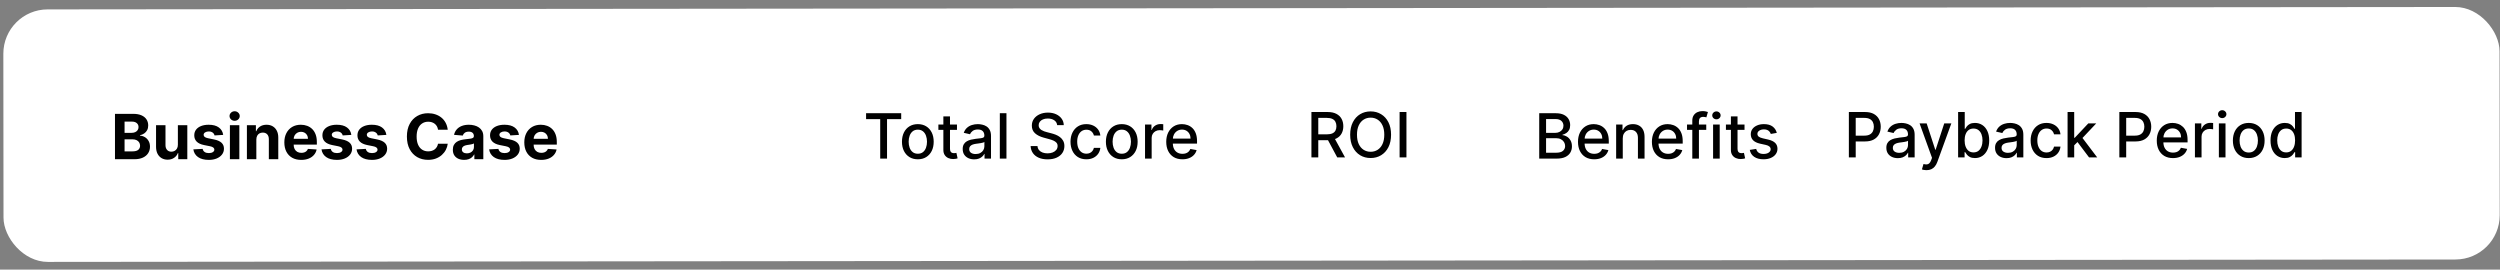
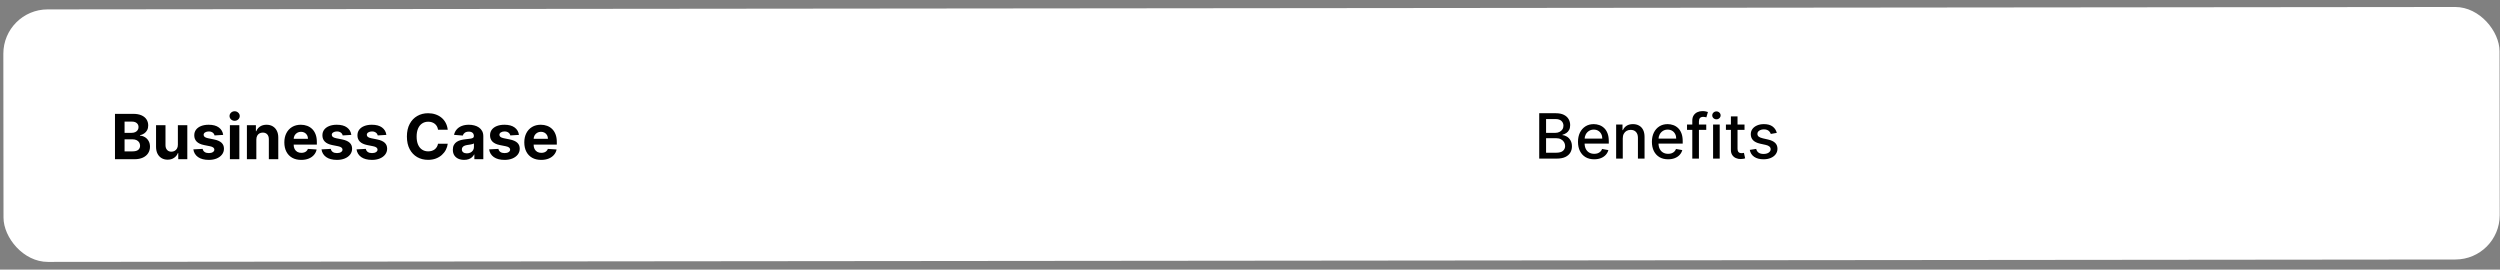
<svg xmlns="http://www.w3.org/2000/svg" width="306" height="33" viewBox="0 0 306 33" fill="none">
  <rect x="0" y="0" width="306" height="33" fill="#808080" stroke="none" />
  <rect width="305.535" height="30.907" rx="5.421" transform="matrix(1 -0.001 0.001 1 0.404 1.156)" fill="white" />
  <path d="M188.401 19.413V13.859H190.436C190.83 13.859 191.156 13.924 191.415 14.054C191.673 14.182 191.867 14.357 191.995 14.577C192.123 14.796 192.188 15.043 192.188 15.318C192.188 15.549 192.145 15.745 192.06 15.904C191.975 16.061 191.861 16.188 191.718 16.283C191.577 16.377 191.422 16.446 191.252 16.489V16.544C191.436 16.553 191.616 16.612 191.792 16.723C191.969 16.831 192.115 16.986 192.231 17.186C192.347 17.387 192.405 17.631 192.405 17.919C192.405 18.203 192.338 18.457 192.204 18.683C192.072 18.908 191.868 19.086 191.591 19.218C191.314 19.348 190.961 19.413 190.53 19.413H188.401ZM189.239 18.694H190.449C190.85 18.694 191.138 18.617 191.312 18.461C191.485 18.306 191.572 18.111 191.572 17.878C191.572 17.703 191.528 17.542 191.439 17.395C191.35 17.249 191.224 17.132 191.059 17.045C190.897 16.959 190.703 16.915 190.479 16.915H189.239V18.694ZM189.239 16.262H190.362C190.55 16.262 190.719 16.225 190.869 16.153C191.021 16.081 191.142 15.979 191.23 15.849C191.321 15.717 191.366 15.562 191.366 15.383C191.366 15.153 191.285 14.961 191.124 14.805C190.963 14.65 190.717 14.572 190.384 14.572H189.239V16.262ZM195.129 19.497C194.718 19.497 194.365 19.41 194.068 19.234C193.774 19.057 193.546 18.808 193.385 18.488C193.226 18.166 193.146 17.789 193.146 17.357C193.146 16.931 193.226 16.555 193.385 16.229C193.546 15.904 193.77 15.65 194.058 15.467C194.347 15.284 194.685 15.193 195.072 15.193C195.307 15.193 195.535 15.232 195.755 15.31C195.976 15.387 196.174 15.509 196.349 15.676C196.525 15.842 196.663 16.058 196.764 16.324C196.866 16.588 196.916 16.909 196.916 17.287V17.574H193.605V16.967H196.121C196.121 16.753 196.078 16.564 195.991 16.4C195.905 16.234 195.782 16.102 195.625 16.007C195.47 15.911 195.287 15.863 195.077 15.863C194.85 15.863 194.651 15.919 194.481 16.031C194.313 16.141 194.182 16.286 194.09 16.465C194 16.642 193.955 16.835 193.955 17.043V17.517C193.955 17.796 194.003 18.033 194.101 18.228C194.2 18.423 194.339 18.572 194.516 18.675C194.693 18.777 194.9 18.827 195.137 18.827C195.291 18.827 195.431 18.806 195.557 18.762C195.684 18.717 195.793 18.65 195.886 18.561C195.978 18.473 196.048 18.363 196.097 18.233L196.865 18.372C196.803 18.598 196.693 18.796 196.534 18.966C196.376 19.134 196.178 19.265 195.94 19.359C195.703 19.451 195.433 19.497 195.129 19.497ZM198.627 16.94V19.413H197.816V15.247H198.594V15.925H198.646C198.742 15.705 198.892 15.527 199.096 15.394C199.302 15.26 199.562 15.193 199.874 15.193C200.158 15.193 200.407 15.253 200.62 15.372C200.834 15.489 200.999 15.665 201.117 15.898C201.234 16.131 201.293 16.42 201.293 16.763V19.413H200.482V16.861C200.482 16.559 200.403 16.323 200.246 16.153C200.089 15.981 199.873 15.896 199.598 15.896C199.41 15.896 199.242 15.936 199.096 16.017C198.951 16.099 198.837 16.218 198.752 16.375C198.668 16.531 198.627 16.719 198.627 16.94ZM204.176 19.497C203.765 19.497 203.412 19.41 203.115 19.234C202.821 19.057 202.593 18.808 202.432 18.488C202.273 18.166 202.193 17.789 202.193 17.357C202.193 16.931 202.273 16.555 202.432 16.229C202.593 15.904 202.817 15.65 203.105 15.467C203.394 15.284 203.732 15.193 204.119 15.193C204.354 15.193 204.582 15.232 204.802 15.31C205.023 15.387 205.221 15.509 205.396 15.676C205.572 15.842 205.71 16.058 205.811 16.324C205.913 16.588 205.963 16.909 205.963 17.287V17.574H202.652V16.967H205.168C205.168 16.753 205.125 16.564 205.038 16.4C204.952 16.234 204.829 16.102 204.672 16.007C204.517 15.911 204.334 15.863 204.124 15.863C203.896 15.863 203.698 15.919 203.528 16.031C203.359 16.141 203.229 16.286 203.137 16.465C203.047 16.642 203.001 16.835 203.001 17.043V17.517C203.001 17.796 203.05 18.033 203.148 18.228C203.247 18.423 203.386 18.572 203.563 18.675C203.74 18.777 203.947 18.827 204.184 18.827C204.338 18.827 204.478 18.806 204.604 18.762C204.731 18.717 204.84 18.65 204.933 18.561C205.025 18.473 205.095 18.363 205.144 18.233L205.912 18.372C205.85 18.598 205.74 18.796 205.581 18.966C205.423 19.134 205.225 19.265 204.987 19.359C204.75 19.451 204.48 19.497 204.176 19.497ZM208.845 15.247V15.898H206.491V15.247H208.845ZM207.137 19.413V14.764C207.137 14.504 207.194 14.288 207.308 14.116C207.422 13.943 207.573 13.813 207.761 13.729C207.949 13.642 208.153 13.598 208.374 13.598C208.536 13.598 208.675 13.612 208.791 13.639C208.907 13.664 208.993 13.688 209.049 13.71L208.859 14.366C208.821 14.355 208.772 14.342 208.713 14.328C208.653 14.312 208.581 14.303 208.496 14.303C208.299 14.303 208.157 14.352 208.072 14.45C207.989 14.547 207.948 14.689 207.948 14.873V19.413H207.137ZM209.682 19.413V15.247H210.493V19.413H209.682ZM210.092 14.604C209.951 14.604 209.829 14.557 209.728 14.463C209.629 14.368 209.579 14.254 209.579 14.122C209.579 13.988 209.629 13.874 209.728 13.78C209.829 13.684 209.951 13.636 210.092 13.636C210.233 13.636 210.353 13.684 210.452 13.78C210.554 13.874 210.604 13.988 210.604 14.122C210.604 14.254 210.554 14.368 210.452 14.463C210.353 14.557 210.233 14.604 210.092 14.604ZM213.529 15.247V15.898H211.253V15.247H213.529ZM211.863 14.249H212.674V18.19C212.674 18.347 212.698 18.466 212.745 18.545C212.792 18.623 212.852 18.676 212.927 18.705C213.002 18.732 213.085 18.746 213.173 18.746C213.238 18.746 213.295 18.741 213.344 18.732C213.393 18.723 213.431 18.716 213.458 18.711L213.605 19.381C213.558 19.399 213.491 19.417 213.404 19.435C213.317 19.455 213.209 19.465 213.078 19.467C212.865 19.471 212.666 19.433 212.482 19.353C212.297 19.274 212.148 19.151 212.034 18.985C211.92 18.818 211.863 18.609 211.863 18.358V14.249ZM217.48 16.264L216.745 16.395C216.714 16.3 216.666 16.211 216.599 16.126C216.534 16.041 216.445 15.971 216.333 15.917C216.221 15.863 216.081 15.836 215.913 15.836C215.683 15.836 215.491 15.887 215.338 15.99C215.184 16.092 215.107 16.223 215.107 16.384C215.107 16.523 215.159 16.635 215.262 16.72C215.365 16.805 215.531 16.875 215.761 16.929L216.422 17.081C216.806 17.169 217.091 17.306 217.279 17.49C217.468 17.675 217.562 17.914 217.562 18.209C217.562 18.458 217.489 18.681 217.345 18.876C217.202 19.07 217.002 19.221 216.745 19.332C216.49 19.442 216.195 19.497 215.858 19.497C215.392 19.497 215.011 19.398 214.717 19.199C214.422 18.998 214.241 18.713 214.174 18.345L214.958 18.225C215.007 18.43 215.107 18.584 215.259 18.689C215.411 18.792 215.609 18.843 215.853 18.843C216.119 18.843 216.331 18.788 216.49 18.678C216.649 18.566 216.729 18.43 216.729 18.269C216.729 18.138 216.68 18.029 216.582 17.94C216.487 17.852 216.339 17.785 216.14 17.74L215.435 17.585C215.046 17.497 214.759 17.355 214.573 17.162C214.388 16.969 214.296 16.724 214.296 16.427C214.296 16.181 214.365 15.966 214.502 15.781C214.64 15.597 214.83 15.453 215.072 15.35C215.314 15.245 215.592 15.193 215.904 15.193C216.355 15.193 216.709 15.291 216.968 15.486C217.226 15.679 217.397 15.939 217.48 16.264Z" fill="black" />
-   <path d="M106.008 14.58V13.859H110.307V14.58H108.573V19.413H107.738V14.58H106.008ZM112.342 19.497C111.951 19.497 111.611 19.408 111.32 19.229C111.028 19.05 110.802 18.799 110.641 18.477C110.481 18.156 110.4 17.779 110.4 17.349C110.4 16.917 110.481 16.539 110.641 16.215C110.802 15.892 111.028 15.64 111.32 15.461C111.611 15.283 111.951 15.193 112.342 15.193C112.733 15.193 113.073 15.283 113.364 15.461C113.656 15.64 113.882 15.892 114.043 16.215C114.203 16.539 114.284 16.917 114.284 17.349C114.284 17.779 114.203 18.156 114.043 18.477C113.882 18.799 113.656 19.05 113.364 19.229C113.073 19.408 112.733 19.497 112.342 19.497ZM112.345 18.816C112.598 18.816 112.808 18.75 112.974 18.616C113.14 18.482 113.263 18.304 113.343 18.081C113.424 17.859 113.465 17.614 113.465 17.346C113.465 17.081 113.424 16.837 113.343 16.614C113.263 16.39 113.14 16.21 112.974 16.075C112.808 15.939 112.598 15.871 112.345 15.871C112.09 15.871 111.878 15.939 111.71 16.075C111.544 16.21 111.42 16.39 111.339 16.614C111.259 16.837 111.219 17.081 111.219 17.346C111.219 17.614 111.259 17.859 111.339 18.081C111.42 18.304 111.544 18.482 111.71 18.616C111.878 18.75 112.09 18.816 112.345 18.816ZM117.134 15.247V15.898H114.858V15.247H117.134ZM115.468 14.249H116.279V18.19C116.279 18.347 116.303 18.466 116.35 18.545C116.397 18.623 116.457 18.676 116.532 18.705C116.607 18.732 116.69 18.746 116.778 18.746C116.843 18.746 116.9 18.741 116.949 18.732C116.998 18.723 117.036 18.716 117.063 18.711L117.21 19.381C117.163 19.399 117.096 19.417 117.009 19.435C116.922 19.455 116.814 19.465 116.683 19.467C116.47 19.471 116.271 19.433 116.087 19.353C115.902 19.274 115.753 19.151 115.639 18.985C115.525 18.818 115.468 18.609 115.468 18.358V14.249ZM119.243 19.505C118.979 19.505 118.74 19.456 118.527 19.359C118.314 19.259 118.145 19.116 118.02 18.928C117.897 18.74 117.835 18.509 117.835 18.236C117.835 18.001 117.881 17.808 117.971 17.656C118.061 17.504 118.183 17.384 118.337 17.295C118.491 17.206 118.663 17.139 118.852 17.094C119.042 17.049 119.236 17.015 119.433 16.991C119.682 16.962 119.885 16.939 120.04 16.921C120.196 16.901 120.309 16.869 120.379 16.826C120.45 16.782 120.485 16.712 120.485 16.614V16.595C120.485 16.358 120.418 16.175 120.284 16.045C120.152 15.914 119.955 15.849 119.693 15.849C119.42 15.849 119.205 15.91 119.048 16.031C118.892 16.15 118.785 16.283 118.725 16.43L117.963 16.256C118.053 16.003 118.185 15.799 118.359 15.643C118.534 15.486 118.736 15.372 118.964 15.302C119.191 15.229 119.431 15.193 119.682 15.193C119.849 15.193 120.025 15.213 120.211 15.253C120.399 15.291 120.575 15.361 120.737 15.464C120.902 15.567 121.037 15.715 121.141 15.906C121.246 16.096 121.299 16.343 121.299 16.647V19.413H120.507V18.843H120.474C120.422 18.948 120.343 19.052 120.238 19.153C120.133 19.254 119.999 19.338 119.834 19.405C119.67 19.472 119.473 19.505 119.243 19.505ZM119.419 18.854C119.643 18.854 119.835 18.81 119.994 18.721C120.155 18.633 120.277 18.517 120.36 18.374C120.445 18.23 120.488 18.075 120.488 17.911V17.374C120.459 17.402 120.403 17.43 120.32 17.455C120.238 17.478 120.145 17.499 120.04 17.517C119.936 17.534 119.833 17.549 119.734 17.563C119.634 17.576 119.551 17.587 119.484 17.596C119.327 17.616 119.183 17.649 119.053 17.696C118.925 17.743 118.822 17.811 118.744 17.9C118.668 17.986 118.63 18.102 118.63 18.247C118.63 18.448 118.704 18.599 118.852 18.703C119.001 18.804 119.19 18.854 119.419 18.854ZM123.19 13.859V19.413H122.379V13.859H123.19ZM129.397 15.318C129.368 15.061 129.248 14.862 129.039 14.721C128.829 14.578 128.565 14.507 128.247 14.507C128.019 14.507 127.822 14.543 127.655 14.615C127.489 14.686 127.36 14.784 127.268 14.908C127.177 15.031 127.132 15.171 127.132 15.329C127.132 15.461 127.163 15.575 127.224 15.67C127.287 15.766 127.37 15.847 127.471 15.912C127.574 15.975 127.684 16.028 127.802 16.072C127.919 16.113 128.032 16.148 128.141 16.175L128.683 16.316C128.86 16.359 129.042 16.418 129.228 16.492C129.415 16.566 129.587 16.664 129.746 16.785C129.906 16.906 130.034 17.056 130.132 17.235C130.231 17.414 130.281 17.628 130.281 17.878C130.281 18.193 130.199 18.472 130.037 18.716C129.876 18.96 129.642 19.153 129.334 19.294C129.029 19.435 128.659 19.505 128.225 19.505C127.809 19.505 127.449 19.439 127.145 19.307C126.842 19.175 126.604 18.988 126.432 18.746C126.26 18.502 126.165 18.212 126.147 17.878H126.988C127.004 18.079 127.07 18.246 127.183 18.38C127.299 18.512 127.447 18.61 127.626 18.675C127.806 18.739 128.004 18.77 128.219 18.77C128.456 18.77 128.667 18.733 128.851 18.659C129.038 18.583 129.184 18.478 129.291 18.345C129.397 18.209 129.451 18.051 129.451 17.87C129.451 17.705 129.404 17.571 129.31 17.466C129.218 17.361 129.092 17.274 128.933 17.205C128.775 17.137 128.597 17.076 128.398 17.024L127.742 16.845C127.297 16.724 126.945 16.546 126.684 16.31C126.426 16.075 126.297 15.764 126.297 15.377C126.297 15.057 126.383 14.778 126.557 14.539C126.731 14.301 126.966 14.115 127.262 13.983C127.559 13.85 127.893 13.783 128.266 13.783C128.642 13.783 128.973 13.849 129.261 13.981C129.55 14.113 129.778 14.294 129.944 14.526C130.111 14.755 130.198 15.019 130.205 15.318H129.397ZM132.972 19.497C132.569 19.497 132.221 19.406 131.93 19.223C131.641 19.039 131.419 18.785 131.263 18.461C131.108 18.137 131.03 17.767 131.03 17.349C131.03 16.926 131.109 16.553 131.269 16.229C131.428 15.904 131.652 15.65 131.941 15.467C132.23 15.284 132.571 15.193 132.964 15.193C133.28 15.193 133.562 15.252 133.81 15.369C134.058 15.485 134.257 15.648 134.409 15.857C134.563 16.067 134.654 16.312 134.683 16.593H133.894C133.851 16.397 133.751 16.229 133.596 16.088C133.442 15.947 133.236 15.877 132.977 15.877C132.751 15.877 132.553 15.936 132.383 16.055C132.215 16.173 132.084 16.341 131.99 16.56C131.896 16.777 131.849 17.034 131.849 17.33C131.849 17.634 131.895 17.896 131.987 18.117C132.08 18.337 132.21 18.508 132.378 18.629C132.548 18.75 132.748 18.811 132.977 18.811C133.131 18.811 133.27 18.783 133.395 18.727C133.521 18.669 133.627 18.587 133.712 18.48C133.799 18.373 133.86 18.245 133.894 18.095H134.683C134.654 18.364 134.567 18.605 134.42 18.816C134.274 19.028 134.077 19.194 133.832 19.315C133.587 19.437 133.301 19.497 132.972 19.497ZM137.305 19.497C136.915 19.497 136.574 19.408 136.283 19.229C135.992 19.05 135.766 18.799 135.605 18.477C135.444 18.156 135.363 17.779 135.363 17.349C135.363 16.917 135.444 16.539 135.605 16.215C135.766 15.892 135.992 15.64 136.283 15.461C136.574 15.283 136.915 15.193 137.305 15.193C137.696 15.193 138.036 15.283 138.328 15.461C138.619 15.64 138.845 15.892 139.006 16.215C139.167 16.539 139.247 16.917 139.247 17.349C139.247 17.779 139.167 18.156 139.006 18.477C138.845 18.799 138.619 19.05 138.328 19.229C138.036 19.408 137.696 19.497 137.305 19.497ZM137.308 18.816C137.561 18.816 137.771 18.75 137.937 18.616C138.103 18.482 138.226 18.304 138.306 18.081C138.387 17.859 138.428 17.614 138.428 17.346C138.428 17.081 138.387 16.837 138.306 16.614C138.226 16.39 138.103 16.21 137.937 16.075C137.771 15.939 137.561 15.871 137.308 15.871C137.053 15.871 136.841 15.939 136.673 16.075C136.507 16.21 136.383 16.39 136.302 16.614C136.222 16.837 136.182 17.081 136.182 17.346C136.182 17.614 136.222 17.859 136.302 18.081C136.383 18.304 136.507 18.482 136.673 18.616C136.841 18.75 137.053 18.816 137.308 18.816ZM140.152 19.413V15.247H140.936V15.909H140.979C141.055 15.685 141.189 15.508 141.381 15.38C141.574 15.25 141.793 15.185 142.037 15.185C142.088 15.185 142.147 15.187 142.216 15.19C142.287 15.194 142.342 15.198 142.382 15.204V15.979C142.349 15.97 142.291 15.96 142.208 15.95C142.125 15.937 142.042 15.931 141.958 15.931C141.767 15.931 141.596 15.971 141.446 16.053C141.298 16.132 141.18 16.244 141.093 16.386C141.006 16.527 140.963 16.688 140.963 16.869V19.413H140.152ZM144.73 19.497C144.319 19.497 143.966 19.41 143.669 19.234C143.374 19.057 143.147 18.808 142.986 18.488C142.827 18.166 142.747 17.789 142.747 17.357C142.747 16.931 142.827 16.555 142.986 16.229C143.147 15.904 143.371 15.65 143.658 15.467C143.948 15.284 144.286 15.193 144.673 15.193C144.908 15.193 145.135 15.232 145.356 15.31C145.577 15.387 145.775 15.509 145.95 15.676C146.125 15.842 146.264 16.058 146.365 16.324C146.466 16.588 146.517 16.909 146.517 17.287V17.574H143.205V16.967H145.722C145.722 16.753 145.679 16.564 145.592 16.4C145.505 16.234 145.383 16.102 145.226 16.007C145.07 15.911 144.888 15.863 144.678 15.863C144.45 15.863 144.251 15.919 144.081 16.031C143.913 16.141 143.783 16.286 143.691 16.465C143.6 16.642 143.555 16.835 143.555 17.043V17.517C143.555 17.796 143.604 18.033 143.702 18.228C143.801 18.423 143.939 18.572 144.117 18.675C144.294 18.777 144.501 18.827 144.738 18.827C144.891 18.827 145.031 18.806 145.158 18.762C145.285 18.717 145.394 18.65 145.486 18.561C145.578 18.473 145.649 18.363 145.698 18.233L146.465 18.372C146.404 18.598 146.294 18.796 146.134 18.966C145.977 19.134 145.779 19.265 145.54 19.359C145.304 19.451 145.033 19.497 144.73 19.497Z" fill="black" />
  <path d="M14.073 19.489V13.935H16.297C16.705 13.935 17.046 13.995 17.319 14.117C17.592 14.238 17.797 14.406 17.935 14.621C18.072 14.834 18.141 15.08 18.141 15.359C18.141 15.576 18.097 15.766 18.011 15.931C17.924 16.094 17.805 16.227 17.653 16.332C17.503 16.435 17.331 16.509 17.137 16.552V16.606C17.349 16.615 17.547 16.675 17.731 16.785C17.918 16.896 18.069 17.05 18.184 17.249C18.3 17.446 18.358 17.681 18.358 17.954C18.358 18.249 18.285 18.512 18.138 18.743C17.993 18.973 17.779 19.155 17.495 19.289C17.211 19.422 16.862 19.489 16.446 19.489H14.073ZM15.247 18.529H16.204C16.532 18.529 16.77 18.467 16.92 18.342C17.07 18.215 17.145 18.047 17.145 17.838C17.145 17.684 17.108 17.548 17.034 17.431C16.96 17.313 16.854 17.221 16.717 17.154C16.581 17.087 16.419 17.054 16.232 17.054H15.247V18.529ZM15.247 16.259H16.117C16.279 16.259 16.421 16.231 16.546 16.175C16.673 16.117 16.772 16.036 16.844 15.931C16.919 15.826 16.956 15.7 16.956 15.554C16.956 15.353 16.884 15.191 16.741 15.069C16.6 14.945 16.4 14.884 16.139 14.884H15.247V16.259ZM21.772 17.715V15.323H22.927V19.489H21.818V18.733H21.774C21.68 18.977 21.524 19.173 21.305 19.321C21.088 19.469 20.823 19.544 20.511 19.544C20.232 19.544 19.987 19.48 19.776 19.354C19.564 19.227 19.398 19.047 19.279 18.814C19.162 18.581 19.102 18.301 19.1 17.976V15.323H20.256V17.77C20.257 18.016 20.323 18.21 20.454 18.353C20.584 18.496 20.758 18.567 20.977 18.567C21.116 18.567 21.246 18.535 21.367 18.472C21.489 18.407 21.586 18.311 21.66 18.185C21.736 18.058 21.773 17.902 21.772 17.715ZM27.317 16.511L26.259 16.576C26.241 16.486 26.203 16.405 26.143 16.332C26.083 16.258 26.005 16.199 25.907 16.156C25.811 16.111 25.696 16.088 25.562 16.088C25.384 16.088 25.233 16.126 25.11 16.202C24.987 16.276 24.925 16.376 24.925 16.5C24.925 16.6 24.965 16.684 25.044 16.753C25.124 16.821 25.261 16.877 25.454 16.918L26.208 17.07C26.613 17.153 26.915 17.287 27.114 17.471C27.313 17.656 27.412 17.898 27.412 18.198C27.412 18.471 27.332 18.711 27.171 18.917C27.012 19.123 26.793 19.284 26.515 19.4C26.238 19.514 25.919 19.571 25.557 19.571C25.006 19.571 24.566 19.456 24.239 19.226C23.914 18.995 23.723 18.68 23.667 18.282L24.803 18.223C24.837 18.391 24.921 18.519 25.053 18.608C25.185 18.695 25.354 18.738 25.56 18.738C25.762 18.738 25.925 18.699 26.048 18.621C26.173 18.542 26.236 18.44 26.238 18.315C26.236 18.21 26.192 18.124 26.105 18.057C26.018 17.988 25.884 17.936 25.704 17.9L24.982 17.756C24.575 17.675 24.273 17.534 24.074 17.333C23.877 17.132 23.778 16.877 23.778 16.566C23.778 16.298 23.85 16.067 23.995 15.874C24.141 15.681 24.347 15.531 24.611 15.427C24.876 15.322 25.187 15.269 25.544 15.269C26.07 15.269 26.484 15.38 26.786 15.603C27.09 15.825 27.267 16.128 27.317 16.511ZM28.14 19.489V15.323H29.295V19.489H28.14ZM28.72 14.786C28.548 14.786 28.401 14.729 28.278 14.616C28.157 14.5 28.096 14.361 28.096 14.201C28.096 14.041 28.157 13.905 28.278 13.791C28.401 13.675 28.548 13.617 28.72 13.617C28.892 13.617 29.038 13.675 29.16 13.791C29.282 13.905 29.344 14.041 29.344 14.201C29.344 14.361 29.282 14.5 29.16 14.616C29.038 14.729 28.892 14.786 28.72 14.786ZM31.376 17.081V19.489H30.221V15.323H31.322V16.058H31.37C31.463 15.816 31.617 15.624 31.834 15.483C32.051 15.341 32.314 15.269 32.624 15.269C32.913 15.269 33.165 15.332 33.38 15.459C33.595 15.586 33.763 15.766 33.882 16.002C34.001 16.235 34.061 16.513 34.061 16.837V19.489H32.906V17.043C32.907 16.788 32.842 16.589 32.71 16.446C32.578 16.302 32.397 16.229 32.165 16.229C32.01 16.229 31.872 16.263 31.753 16.33C31.635 16.396 31.543 16.494 31.476 16.622C31.411 16.749 31.378 16.902 31.376 17.081ZM36.87 19.571C36.441 19.571 36.073 19.484 35.764 19.31C35.456 19.135 35.219 18.887 35.053 18.567C34.887 18.245 34.803 17.865 34.803 17.425C34.803 16.997 34.887 16.621 35.053 16.297C35.219 15.973 35.453 15.721 35.755 15.54C36.059 15.36 36.415 15.269 36.824 15.269C37.099 15.269 37.355 15.313 37.592 15.402C37.83 15.489 38.038 15.62 38.215 15.795C38.394 15.971 38.533 16.191 38.633 16.457C38.732 16.721 38.782 17.03 38.782 17.385V17.702H35.264V16.986H37.695C37.695 16.82 37.658 16.672 37.586 16.544C37.514 16.416 37.413 16.315 37.285 16.243C37.158 16.169 37.011 16.132 36.843 16.132C36.668 16.132 36.512 16.172 36.377 16.254C36.243 16.333 36.138 16.441 36.062 16.576C35.986 16.71 35.947 16.859 35.945 17.024V17.705C35.945 17.911 35.983 18.089 36.059 18.239C36.137 18.389 36.246 18.505 36.387 18.586C36.528 18.668 36.696 18.708 36.889 18.708C37.017 18.708 37.135 18.69 37.242 18.654C37.348 18.618 37.44 18.564 37.516 18.491C37.592 18.419 37.649 18.33 37.689 18.225L38.758 18.296C38.703 18.553 38.592 18.777 38.424 18.968C38.258 19.158 38.043 19.307 37.779 19.413C37.517 19.518 37.214 19.571 36.87 19.571ZM43.002 16.511L41.944 16.576C41.926 16.486 41.888 16.405 41.828 16.332C41.768 16.258 41.69 16.199 41.592 16.156C41.496 16.111 41.381 16.088 41.247 16.088C41.068 16.088 40.917 16.126 40.794 16.202C40.672 16.276 40.61 16.376 40.61 16.5C40.61 16.6 40.65 16.684 40.729 16.753C40.809 16.821 40.946 16.877 41.139 16.918L41.893 17.07C42.298 17.153 42.6 17.287 42.799 17.471C42.998 17.656 43.097 17.898 43.097 18.198C43.097 18.471 43.017 18.711 42.856 18.917C42.697 19.123 42.478 19.284 42.199 19.4C41.923 19.514 41.604 19.571 41.242 19.571C40.691 19.571 40.251 19.456 39.924 19.226C39.599 18.995 39.408 18.68 39.352 18.282L40.488 18.223C40.522 18.391 40.606 18.519 40.738 18.608C40.87 18.695 41.039 18.738 41.245 18.738C41.447 18.738 41.61 18.699 41.733 18.621C41.858 18.542 41.921 18.44 41.923 18.315C41.921 18.21 41.877 18.124 41.79 18.057C41.703 17.988 41.569 17.936 41.389 17.9L40.667 17.756C40.26 17.675 39.957 17.534 39.758 17.333C39.561 17.132 39.463 16.877 39.463 16.566C39.463 16.298 39.535 16.067 39.68 15.874C39.826 15.681 40.032 15.531 40.295 15.427C40.561 15.322 40.872 15.269 41.228 15.269C41.755 15.269 42.169 15.38 42.471 15.603C42.774 15.825 42.952 16.128 43.002 16.511ZM47.291 16.511L46.233 16.576C46.215 16.486 46.176 16.405 46.116 16.332C46.057 16.258 45.978 16.199 45.88 16.156C45.785 16.111 45.67 16.088 45.536 16.088C45.357 16.088 45.206 16.126 45.083 16.202C44.96 16.276 44.899 16.376 44.899 16.5C44.899 16.6 44.938 16.684 45.018 16.753C45.097 16.821 45.234 16.877 45.428 16.918L46.181 17.07C46.587 17.153 46.888 17.287 47.087 17.471C47.286 17.656 47.386 17.898 47.386 18.198C47.386 18.471 47.305 18.711 47.144 18.917C46.985 19.123 46.766 19.284 46.488 19.4C46.211 19.514 45.892 19.571 45.531 19.571C44.979 19.571 44.54 19.456 44.212 19.226C43.887 18.995 43.696 18.68 43.64 18.282L44.777 18.223C44.811 18.391 44.894 18.519 45.026 18.608C45.158 18.695 45.327 18.738 45.533 18.738C45.736 18.738 45.898 18.699 46.022 18.621C46.146 18.542 46.209 18.44 46.211 18.315C46.209 18.21 46.165 18.124 46.078 18.057C45.992 17.988 45.858 17.936 45.677 17.9L44.956 17.756C44.549 17.675 44.246 17.534 44.047 17.333C43.85 17.132 43.751 16.877 43.751 16.566C43.751 16.298 43.824 16.067 43.968 15.874C44.115 15.681 44.32 15.531 44.584 15.427C44.85 15.322 45.161 15.269 45.517 15.269C46.043 15.269 46.457 15.38 46.759 15.603C47.063 15.825 47.24 16.128 47.291 16.511ZM54.803 15.879H53.615C53.594 15.726 53.549 15.589 53.483 15.47C53.416 15.349 53.33 15.246 53.225 15.161C53.12 15.076 52.999 15.011 52.861 14.965C52.726 14.92 52.578 14.898 52.419 14.898C52.132 14.898 51.882 14.969 51.668 15.112C51.455 15.253 51.289 15.459 51.172 15.73C51.054 16 50.995 16.327 50.995 16.712C50.995 17.108 51.054 17.441 51.172 17.71C51.291 17.98 51.458 18.183 51.671 18.32C51.884 18.458 52.131 18.526 52.411 18.526C52.569 18.526 52.714 18.506 52.848 18.464C52.983 18.422 53.104 18.362 53.209 18.282C53.313 18.201 53.4 18.102 53.469 17.987C53.539 17.871 53.588 17.739 53.615 17.591L54.803 17.596C54.773 17.851 54.696 18.097 54.573 18.334C54.452 18.569 54.288 18.78 54.082 18.966C53.878 19.15 53.633 19.297 53.35 19.405C53.068 19.512 52.748 19.565 52.392 19.565C51.897 19.565 51.454 19.453 51.063 19.229C50.675 19.005 50.367 18.68 50.141 18.255C49.917 17.83 49.805 17.316 49.805 16.712C49.805 16.106 49.919 15.591 50.147 15.166C50.374 14.741 50.684 14.418 51.074 14.195C51.465 13.971 51.904 13.859 52.392 13.859C52.714 13.859 53.012 13.904 53.287 13.995C53.564 14.085 53.809 14.217 54.022 14.39C54.236 14.562 54.409 14.773 54.543 15.022C54.679 15.272 54.765 15.558 54.803 15.879ZM56.812 19.568C56.546 19.568 56.309 19.522 56.101 19.43C55.893 19.336 55.729 19.197 55.608 19.015C55.488 18.83 55.428 18.601 55.428 18.326C55.428 18.094 55.471 17.9 55.556 17.743C55.641 17.585 55.757 17.459 55.903 17.363C56.05 17.267 56.216 17.195 56.402 17.146C56.59 17.097 56.787 17.063 56.993 17.043C57.236 17.018 57.431 16.994 57.579 16.972C57.727 16.949 57.835 16.915 57.902 16.869C57.969 16.824 58.002 16.757 58.002 16.669V16.652C58.002 16.481 57.948 16.348 57.84 16.254C57.733 16.16 57.581 16.113 57.384 16.113C57.176 16.113 57.011 16.159 56.888 16.251C56.765 16.341 56.683 16.455 56.644 16.593L55.575 16.506C55.629 16.253 55.736 16.034 55.895 15.85C56.054 15.663 56.259 15.521 56.511 15.421C56.764 15.32 57.057 15.269 57.389 15.269C57.621 15.269 57.842 15.296 58.054 15.351C58.267 15.405 58.456 15.489 58.621 15.603C58.787 15.717 58.918 15.863 59.014 16.042C59.11 16.219 59.158 16.432 59.158 16.68V19.489H58.062V18.912H58.029C57.962 19.042 57.873 19.157 57.761 19.256C57.649 19.354 57.514 19.43 57.357 19.486C57.2 19.541 57.018 19.568 56.812 19.568ZM57.142 18.77C57.312 18.77 57.463 18.737 57.593 18.67C57.723 18.602 57.825 18.509 57.899 18.394C57.973 18.278 58.01 18.147 58.01 18V17.558C57.974 17.582 57.925 17.603 57.861 17.623C57.8 17.641 57.73 17.659 57.652 17.675C57.575 17.689 57.497 17.703 57.419 17.715C57.341 17.726 57.271 17.736 57.208 17.745C57.072 17.765 56.954 17.797 56.852 17.84C56.751 17.884 56.672 17.942 56.616 18.017C56.56 18.089 56.532 18.179 56.532 18.288C56.532 18.445 56.589 18.565 56.703 18.648C56.819 18.73 56.965 18.77 57.142 18.77ZM63.52 16.511L62.462 16.576C62.444 16.486 62.405 16.405 62.346 16.332C62.286 16.258 62.207 16.199 62.11 16.156C62.014 16.111 61.899 16.088 61.765 16.088C61.586 16.088 61.435 16.126 61.312 16.202C61.19 16.276 61.128 16.376 61.128 16.5C61.128 16.6 61.168 16.684 61.247 16.753C61.327 16.821 61.463 16.877 61.657 16.918L62.411 17.07C62.816 17.153 63.118 17.287 63.317 17.471C63.516 17.656 63.615 17.898 63.615 18.198C63.615 18.471 63.535 18.711 63.374 18.917C63.215 19.123 62.996 19.284 62.717 19.4C62.441 19.514 62.122 19.571 61.76 19.571C61.209 19.571 60.769 19.456 60.442 19.226C60.116 18.995 59.926 18.68 59.87 18.282L61.006 18.223C61.04 18.391 61.123 18.519 61.255 18.608C61.388 18.695 61.556 18.738 61.763 18.738C61.965 18.738 62.128 18.699 62.251 18.621C62.376 18.542 62.439 18.44 62.441 18.315C62.439 18.21 62.395 18.124 62.308 18.057C62.221 17.988 62.087 17.936 61.906 17.9L61.185 17.756C60.778 17.675 60.475 17.534 60.276 17.333C60.079 17.132 59.981 16.877 59.981 16.566C59.981 16.298 60.053 16.067 60.198 15.874C60.344 15.681 60.549 15.531 60.813 15.427C61.079 15.322 61.39 15.269 61.746 15.269C62.273 15.269 62.687 15.38 62.989 15.603C63.292 15.825 63.469 16.128 63.52 16.511ZM66.241 19.571C65.812 19.571 65.444 19.484 65.135 19.31C64.827 19.135 64.59 18.887 64.424 18.567C64.258 18.245 64.174 17.865 64.174 17.425C64.174 16.997 64.258 16.621 64.424 16.297C64.59 15.973 64.824 15.721 65.126 15.54C65.43 15.36 65.786 15.269 66.195 15.269C66.47 15.269 66.726 15.313 66.963 15.402C67.201 15.489 67.409 15.62 67.586 15.795C67.765 15.971 67.904 16.191 68.004 16.457C68.103 16.721 68.153 17.03 68.153 17.385V17.702H64.635V16.986H67.066C67.066 16.82 67.029 16.672 66.957 16.544C66.885 16.416 66.784 16.315 66.656 16.243C66.529 16.169 66.382 16.132 66.214 16.132C66.038 16.132 65.883 16.172 65.747 16.254C65.614 16.333 65.509 16.441 65.433 16.576C65.357 16.71 65.318 16.859 65.316 17.024V17.705C65.316 17.911 65.354 18.089 65.43 18.239C65.508 18.389 65.617 18.505 65.758 18.586C65.899 18.668 66.067 18.708 66.26 18.708C66.388 18.708 66.506 18.69 66.613 18.654C66.719 18.618 66.811 18.564 66.886 18.491C66.963 18.419 67.02 18.33 67.06 18.225L68.129 18.296C68.074 18.553 67.963 18.777 67.795 18.968C67.629 19.158 67.414 19.307 67.15 19.413C66.887 19.518 66.585 19.571 66.241 19.571Z" fill="black" />
-   <path d="M226.301 19.266V13.711H228.28C228.713 13.711 229.071 13.79 229.354 13.947C229.638 14.104 229.851 14.32 229.992 14.593C230.133 14.864 230.203 15.169 230.203 15.509C230.203 15.851 230.132 16.158 229.989 16.431C229.848 16.703 229.635 16.918 229.349 17.077C229.065 17.234 228.708 17.313 228.278 17.313H226.916V16.602H228.202C228.475 16.602 228.696 16.555 228.866 16.461C229.036 16.366 229.161 16.235 229.241 16.071C229.32 15.906 229.36 15.719 229.36 15.509C229.36 15.3 229.32 15.113 229.241 14.951C229.161 14.788 229.035 14.66 228.864 14.568C228.694 14.476 228.469 14.43 228.191 14.43H227.139V19.266H226.301ZM232.296 19.358C232.032 19.358 231.793 19.309 231.58 19.211C231.366 19.112 231.197 18.968 231.073 18.78C230.95 18.592 230.888 18.362 230.888 18.089C230.888 17.854 230.933 17.66 231.024 17.508C231.114 17.356 231.236 17.236 231.39 17.148C231.544 17.059 231.715 16.992 231.905 16.947C232.095 16.902 232.289 16.867 232.486 16.844C232.735 16.815 232.938 16.791 233.093 16.773C233.249 16.753 233.362 16.722 233.432 16.678C233.503 16.635 233.538 16.564 233.538 16.467V16.448C233.538 16.211 233.471 16.027 233.337 15.897C233.205 15.767 233.008 15.702 232.746 15.702C232.473 15.702 232.258 15.762 232.101 15.884C231.945 16.003 231.837 16.136 231.778 16.282L231.016 16.109C231.106 15.856 231.238 15.651 231.412 15.496C231.587 15.338 231.789 15.225 232.016 15.154C232.244 15.082 232.484 15.046 232.735 15.046C232.902 15.046 233.078 15.065 233.264 15.105C233.452 15.143 233.627 15.214 233.79 15.317C233.955 15.42 234.089 15.567 234.194 15.759C234.299 15.949 234.352 16.195 234.352 16.499V19.266H233.56V18.696H233.527C233.475 18.801 233.396 18.904 233.291 19.005C233.186 19.107 233.052 19.191 232.887 19.258C232.723 19.324 232.525 19.358 232.296 19.358ZM232.472 18.707C232.696 18.707 232.888 18.663 233.047 18.574C233.208 18.485 233.33 18.37 233.413 18.227C233.498 18.082 233.541 17.928 233.541 17.763V17.226C233.512 17.255 233.456 17.282 233.373 17.308C233.291 17.331 233.198 17.352 233.093 17.37C232.988 17.386 232.886 17.401 232.787 17.416C232.687 17.429 232.604 17.439 232.537 17.448C232.38 17.468 232.236 17.502 232.106 17.549C231.978 17.596 231.875 17.664 231.797 17.752C231.721 17.839 231.683 17.955 231.683 18.099C231.683 18.3 231.757 18.452 231.905 18.555C232.054 18.656 232.242 18.707 232.472 18.707ZM235.795 20.828C235.674 20.828 235.564 20.818 235.464 20.798C235.365 20.78 235.291 20.76 235.242 20.738L235.437 20.074C235.585 20.114 235.717 20.131 235.833 20.125C235.949 20.12 236.051 20.077 236.14 19.995C236.23 19.914 236.31 19.781 236.378 19.596L236.479 19.32L234.954 15.1H235.822L236.877 18.333H236.921L237.976 15.1H238.846L237.129 19.822C237.05 20.039 236.949 20.222 236.826 20.372C236.703 20.524 236.556 20.638 236.386 20.714C236.216 20.79 236.019 20.828 235.795 20.828ZM239.673 19.266V13.711H240.484V15.775H240.533C240.58 15.688 240.648 15.588 240.737 15.474C240.825 15.36 240.948 15.261 241.105 15.176C241.263 15.089 241.471 15.046 241.729 15.046C242.066 15.046 242.366 15.13 242.63 15.3C242.894 15.47 243.101 15.716 243.251 16.035C243.403 16.355 243.479 16.741 243.479 17.191C243.479 17.641 243.404 18.027 243.253 18.349C243.103 18.669 242.897 18.916 242.635 19.089C242.373 19.261 242.074 19.347 241.737 19.347C241.484 19.347 241.277 19.305 241.116 19.22C240.957 19.134 240.832 19.035 240.742 18.921C240.652 18.807 240.582 18.706 240.533 18.617H240.465V19.266H239.673ZM240.468 17.183C240.468 17.476 240.511 17.732 240.596 17.953C240.681 18.174 240.804 18.346 240.964 18.471C241.125 18.594 241.322 18.655 241.556 18.655C241.798 18.655 242 18.591 242.163 18.463C242.326 18.333 242.449 18.156 242.532 17.934C242.617 17.712 242.66 17.461 242.66 17.183C242.66 16.908 242.618 16.661 242.535 16.442C242.453 16.224 242.33 16.051 242.166 15.924C242.003 15.798 241.8 15.734 241.556 15.734C241.321 15.734 241.122 15.795 240.959 15.916C240.798 16.037 240.676 16.206 240.593 16.423C240.51 16.64 240.468 16.893 240.468 17.183ZM245.601 19.358C245.338 19.358 245.099 19.309 244.885 19.211C244.672 19.112 244.503 18.968 244.378 18.78C244.255 18.592 244.194 18.362 244.194 18.089C244.194 17.854 244.239 17.66 244.33 17.508C244.42 17.356 244.542 17.236 244.696 17.148C244.849 17.059 245.021 16.992 245.211 16.947C245.401 16.902 245.594 16.867 245.791 16.844C246.041 16.815 246.243 16.791 246.399 16.773C246.554 16.753 246.667 16.722 246.738 16.678C246.808 16.635 246.844 16.564 246.844 16.467V16.448C246.844 16.211 246.777 16.027 246.643 15.897C246.511 15.767 246.314 15.702 246.052 15.702C245.779 15.702 245.564 15.762 245.406 15.884C245.251 16.003 245.143 16.136 245.083 16.282L244.321 16.109C244.412 15.856 244.544 15.651 244.717 15.496C244.893 15.338 245.094 15.225 245.322 15.154C245.55 15.082 245.79 15.046 246.041 15.046C246.207 15.046 246.383 15.065 246.57 15.105C246.758 15.143 246.933 15.214 247.096 15.317C247.26 15.42 247.395 15.567 247.5 15.759C247.605 15.949 247.657 16.195 247.657 16.499V19.266H246.865V18.696H246.833C246.78 18.801 246.702 18.904 246.597 19.005C246.492 19.107 246.357 19.191 246.193 19.258C246.028 19.324 245.831 19.358 245.601 19.358ZM245.778 18.707C246.002 18.707 246.194 18.663 246.353 18.574C246.514 18.485 246.636 18.37 246.719 18.227C246.804 18.082 246.846 17.928 246.846 17.763V17.226C246.817 17.255 246.761 17.282 246.678 17.308C246.597 17.331 246.504 17.352 246.399 17.37C246.294 17.386 246.192 17.401 246.092 17.416C245.993 17.429 245.91 17.439 245.843 17.448C245.686 17.468 245.542 17.502 245.412 17.549C245.283 17.596 245.18 17.664 245.102 17.752C245.027 17.839 244.989 17.955 244.989 18.099C244.989 18.3 245.063 18.452 245.211 18.555C245.359 18.656 245.548 18.707 245.778 18.707ZM250.492 19.35C250.089 19.35 249.742 19.258 249.451 19.076C249.161 18.891 248.939 18.637 248.783 18.314C248.628 17.99 248.55 17.619 248.55 17.202C248.55 16.779 248.63 16.405 248.789 16.082C248.948 15.756 249.172 15.502 249.462 15.319C249.751 15.137 250.092 15.046 250.484 15.046C250.8 15.046 251.082 15.104 251.33 15.222C251.578 15.338 251.778 15.5 251.93 15.71C252.083 15.92 252.175 16.165 252.203 16.445H251.414C251.371 16.25 251.271 16.082 251.116 15.941C250.962 15.8 250.756 15.729 250.498 15.729C250.272 15.729 250.074 15.789 249.904 15.908C249.735 16.026 249.604 16.194 249.51 16.413C249.416 16.629 249.369 16.886 249.369 17.183C249.369 17.486 249.415 17.749 249.508 17.969C249.6 18.19 249.73 18.361 249.898 18.482C250.068 18.603 250.268 18.663 250.498 18.663C250.651 18.663 250.79 18.636 250.915 18.579C251.042 18.522 251.148 18.439 251.233 18.333C251.319 18.226 251.38 18.098 251.414 17.948H252.203C252.175 18.217 252.087 18.457 251.94 18.669C251.794 18.881 251.598 19.047 251.352 19.168C251.108 19.289 250.821 19.35 250.492 19.35ZM253.817 17.853L253.811 16.863H253.952L255.612 15.1H256.583L254.69 17.107H254.562L253.817 17.853ZM253.071 19.266V13.711H253.882V19.266H253.071ZM255.701 19.266L254.21 17.286L254.768 16.719L256.697 19.266H255.701ZM259.408 19.266V13.711H261.388C261.82 13.711 262.178 13.79 262.462 13.947C262.746 14.104 262.958 14.32 263.099 14.593C263.24 14.864 263.311 15.169 263.311 15.509C263.311 15.851 263.24 16.158 263.097 16.431C262.956 16.703 262.742 16.918 262.457 17.077C262.173 17.234 261.816 17.313 261.385 17.313H260.024V16.602H261.309C261.582 16.602 261.804 16.555 261.974 16.461C262.144 16.366 262.269 16.235 262.348 16.071C262.428 15.906 262.468 15.719 262.468 15.509C262.468 15.3 262.428 15.113 262.348 14.951C262.269 14.788 262.143 14.66 261.971 14.568C261.801 14.476 261.577 14.43 261.299 14.43H260.246V19.266H259.408ZM265.972 19.35C265.561 19.35 265.208 19.262 264.911 19.087C264.616 18.909 264.389 18.661 264.228 18.341C264.069 18.019 263.989 17.642 263.989 17.21C263.989 16.783 264.069 16.407 264.228 16.082C264.389 15.756 264.613 15.502 264.9 15.319C265.19 15.137 265.528 15.046 265.915 15.046C266.15 15.046 266.378 15.084 266.598 15.162C266.819 15.24 267.017 15.362 267.192 15.528C267.367 15.695 267.506 15.911 267.607 16.177C267.708 16.441 267.759 16.761 267.759 17.139V17.427H264.447V16.819H266.964C266.964 16.606 266.921 16.417 266.834 16.253C266.747 16.086 266.625 15.955 266.468 15.859C266.312 15.763 266.13 15.716 265.92 15.716C265.692 15.716 265.493 15.771 265.323 15.884C265.155 15.994 265.025 16.139 264.933 16.317C264.842 16.495 264.797 16.687 264.797 16.895V17.37C264.797 17.648 264.846 17.885 264.944 18.08C265.043 18.276 265.181 18.425 265.359 18.528C265.536 18.629 265.743 18.68 265.98 18.68C266.133 18.68 266.274 18.658 266.4 18.615C266.527 18.57 266.636 18.503 266.728 18.414C266.821 18.325 266.891 18.216 266.94 18.086L267.707 18.224C267.646 18.45 267.536 18.648 267.376 18.818C267.219 18.986 267.021 19.117 266.783 19.211C266.546 19.304 266.275 19.35 265.972 19.35ZM268.659 19.266V15.1H269.442V15.762H269.486C269.562 15.537 269.696 15.361 269.887 15.233C270.081 15.102 270.299 15.037 270.544 15.037C270.594 15.037 270.654 15.039 270.723 15.043C270.793 15.046 270.848 15.051 270.888 15.056V15.832C270.855 15.823 270.798 15.813 270.714 15.802C270.631 15.79 270.548 15.783 270.465 15.783C270.273 15.783 270.102 15.824 269.952 15.905C269.804 15.985 269.687 16.096 269.6 16.239C269.513 16.38 269.47 16.541 269.47 16.722V19.266H268.659ZM271.59 19.266V15.1H272.401V19.266H271.59ZM271.999 14.457C271.858 14.457 271.737 14.41 271.636 14.316C271.536 14.22 271.487 14.106 271.487 13.974C271.487 13.841 271.536 13.727 271.636 13.633C271.737 13.537 271.858 13.489 271.999 13.489C272.14 13.489 272.261 13.537 272.36 13.633C272.461 13.727 272.512 13.841 272.512 13.974C272.512 14.106 272.461 14.22 272.36 14.316C272.261 14.41 272.14 14.457 271.999 14.457ZM275.246 19.35C274.856 19.35 274.515 19.26 274.224 19.081C273.933 18.902 273.707 18.652 273.546 18.33C273.385 18.008 273.305 17.632 273.305 17.202C273.305 16.77 273.385 16.392 273.546 16.068C273.707 15.744 273.933 15.493 274.224 15.314C274.515 15.135 274.856 15.046 275.246 15.046C275.637 15.046 275.978 15.135 276.269 15.314C276.56 15.493 276.786 15.744 276.947 16.068C277.108 16.392 277.188 16.77 277.188 17.202C277.188 17.632 277.108 18.008 276.947 18.33C276.786 18.652 276.56 18.902 276.269 19.081C275.978 19.26 275.637 19.35 275.246 19.35ZM275.249 18.669C275.502 18.669 275.712 18.602 275.878 18.468C276.045 18.334 276.168 18.156 276.247 17.934C276.329 17.712 276.369 17.467 276.369 17.199C276.369 16.933 276.329 16.689 276.247 16.467C276.168 16.242 276.045 16.063 275.878 15.927C275.712 15.791 275.502 15.724 275.249 15.724C274.994 15.724 274.783 15.791 274.614 15.927C274.448 16.063 274.324 16.242 274.243 16.467C274.163 16.689 274.124 16.933 274.124 17.199C274.124 17.467 274.163 17.712 274.243 17.934C274.324 18.156 274.448 18.334 274.614 18.468C274.783 18.602 274.994 18.669 275.249 18.669ZM279.653 19.347C279.317 19.347 279.016 19.261 278.753 19.089C278.49 18.916 278.284 18.669 278.134 18.349C277.986 18.027 277.912 17.641 277.912 17.191C277.912 16.741 277.987 16.355 278.137 16.035C278.289 15.716 278.497 15.47 278.761 15.3C279.025 15.13 279.324 15.046 279.658 15.046C279.917 15.046 280.125 15.089 280.282 15.176C280.441 15.261 280.564 15.36 280.651 15.474C280.74 15.588 280.808 15.688 280.857 15.775H280.906V13.711H281.717V19.266H280.925V18.617H280.857C280.808 18.706 280.738 18.807 280.646 18.921C280.555 19.035 280.43 19.134 280.271 19.22C280.112 19.305 279.906 19.347 279.653 19.347ZM279.832 18.655C280.065 18.655 280.262 18.594 280.423 18.471C280.586 18.346 280.709 18.174 280.792 17.953C280.877 17.732 280.919 17.476 280.919 17.183C280.919 16.893 280.878 16.64 280.795 16.423C280.712 16.206 280.59 16.037 280.429 15.916C280.268 15.795 280.069 15.734 279.832 15.734C279.588 15.734 279.384 15.798 279.222 15.924C279.059 16.051 278.936 16.224 278.853 16.442C278.771 16.661 278.731 16.908 278.731 17.183C278.731 17.461 278.772 17.712 278.856 17.934C278.939 18.156 279.062 18.333 279.224 18.463C279.389 18.591 279.591 18.655 279.832 18.655Z" fill="black" />
-   <path d="M160.519 19.266V13.711H162.499C162.929 13.711 163.286 13.785 163.57 13.934C163.856 14.082 164.069 14.287 164.21 14.549C164.351 14.81 164.422 15.111 164.422 15.452C164.422 15.792 164.35 16.091 164.207 16.35C164.066 16.607 163.853 16.807 163.567 16.95C163.283 17.092 162.926 17.164 162.496 17.164H160.996V16.442H162.42C162.691 16.442 162.912 16.403 163.082 16.326C163.254 16.248 163.379 16.135 163.459 15.987C163.538 15.838 163.578 15.66 163.578 15.452C163.578 15.243 163.537 15.061 163.456 14.907C163.377 14.754 163.251 14.636 163.079 14.555C162.909 14.472 162.686 14.43 162.409 14.43H161.357V19.266H160.519ZM163.261 16.76L164.633 19.266H163.678L162.333 16.76H163.261ZM170.266 16.488C170.266 17.081 170.158 17.591 169.941 18.018C169.724 18.443 169.426 18.77 169.048 19C168.672 19.228 168.245 19.342 167.766 19.342C167.285 19.342 166.855 19.228 166.477 19C166.101 18.77 165.805 18.442 165.588 18.015C165.371 17.589 165.262 17.08 165.262 16.488C165.262 15.895 165.371 15.386 165.588 14.961C165.805 14.535 166.101 14.207 166.477 13.98C166.855 13.75 167.285 13.635 167.766 13.635C168.245 13.635 168.672 13.75 169.048 13.98C169.426 14.207 169.724 14.535 169.941 14.961C170.158 15.386 170.266 15.895 170.266 16.488ZM169.436 16.488C169.436 16.036 169.363 15.656 169.217 15.347C169.072 15.036 168.873 14.801 168.62 14.641C168.369 14.48 168.084 14.4 167.766 14.4C167.446 14.4 167.16 14.48 166.909 14.641C166.657 14.801 166.458 15.036 166.312 15.347C166.167 15.656 166.095 16.036 166.095 16.488C166.095 16.94 166.167 17.322 166.312 17.633C166.458 17.942 166.657 18.177 166.909 18.338C167.16 18.497 167.446 18.577 167.766 18.577C168.084 18.577 168.369 18.497 168.62 18.338C168.873 18.177 169.072 17.942 169.217 17.633C169.363 17.322 169.436 16.94 169.436 16.488ZM172.149 13.711V19.266H171.311V13.711H172.149Z" fill="black" />
</svg>